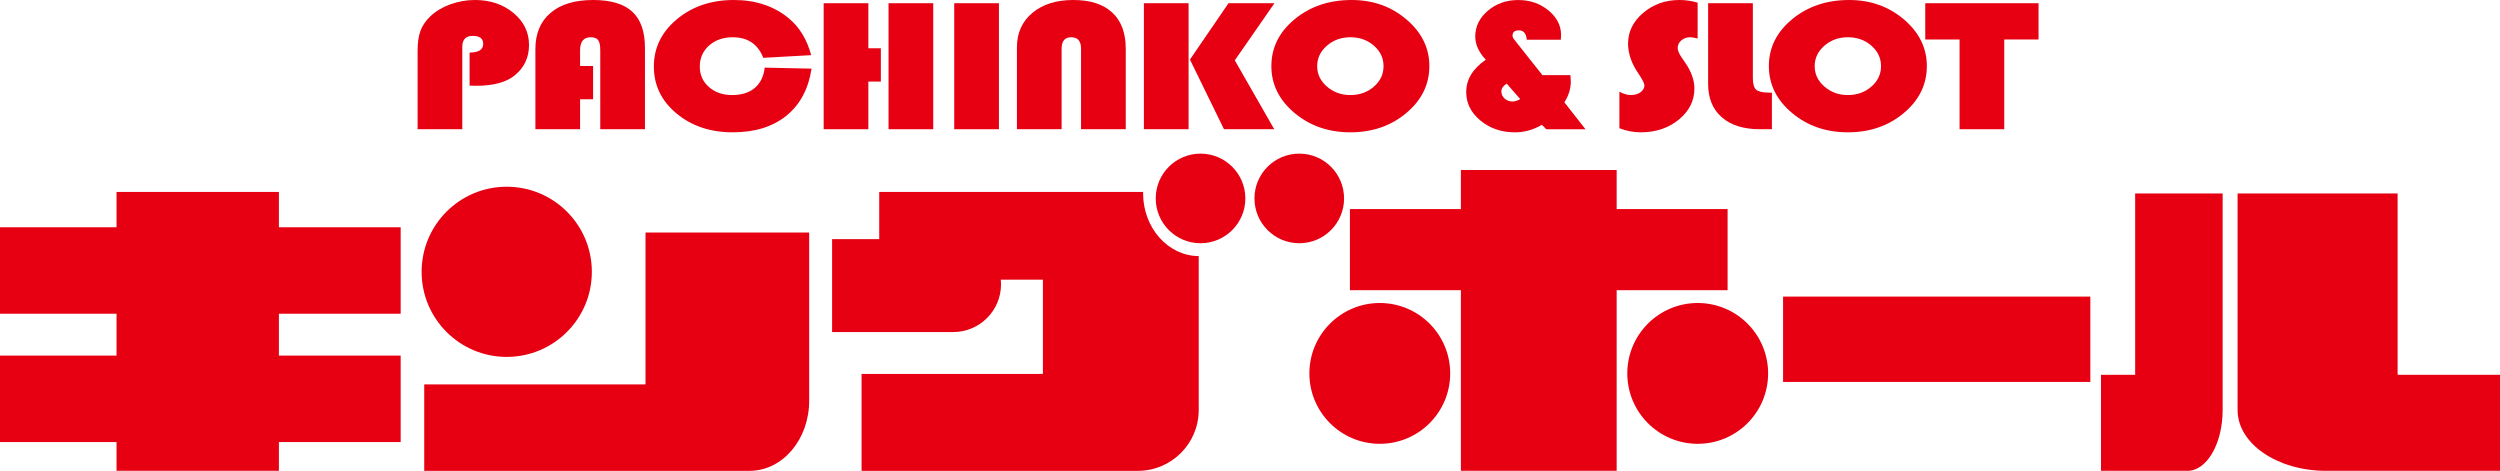
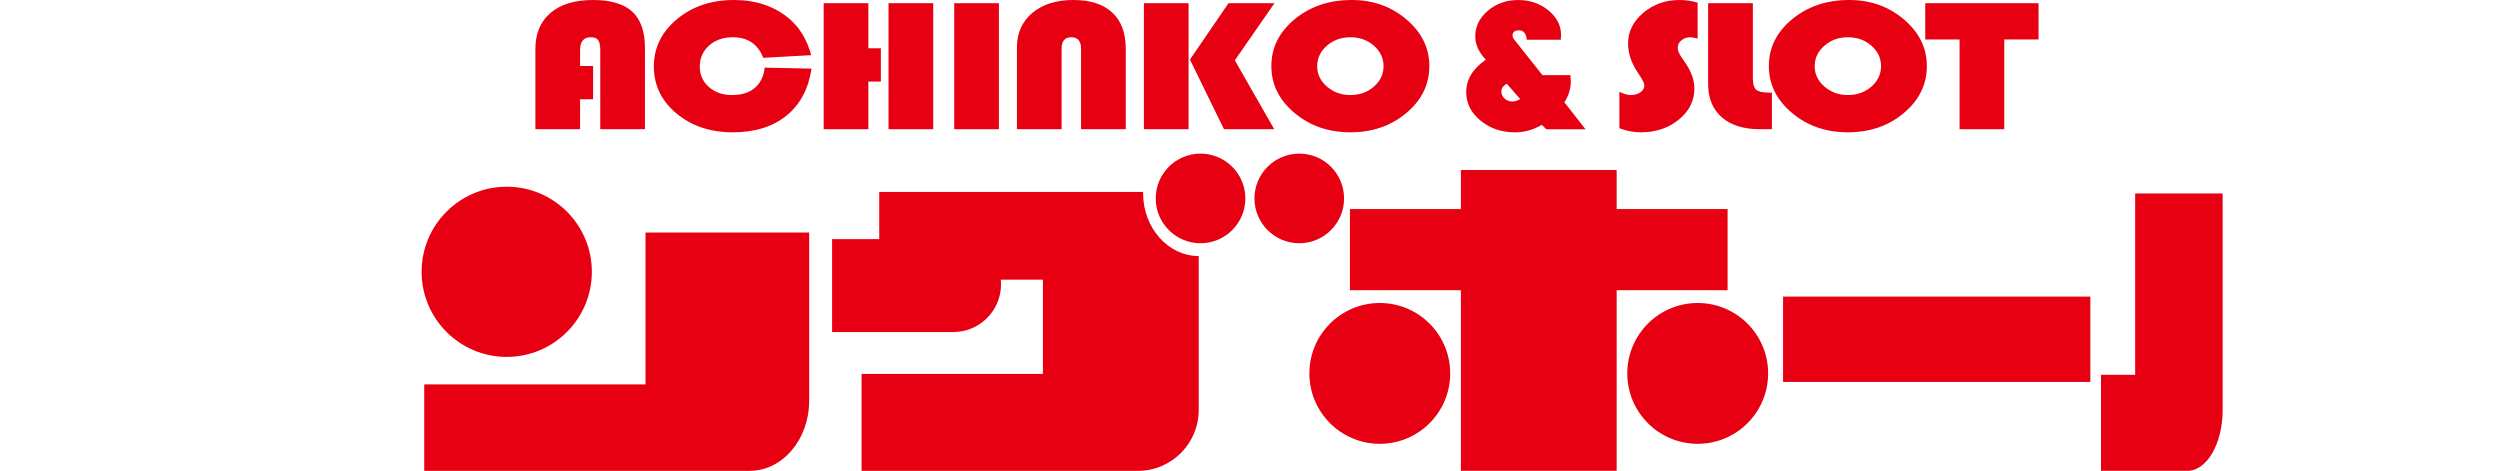
<svg xmlns="http://www.w3.org/2000/svg" version="1.1" id="レイヤー_1" x="0px" y="0px" viewBox="0 0 2365.18 445.44" style="enable-background:new 0 0 2365.18 445.44;" xml:space="preserve">
  <style type="text/css">
	.st0{fill:#E60012;}
</style>
  <g>
    <g>
      <path class="st0" d="M1081.44,182.85c0-0.44,0.06-0.83,0.06-1.25H831.82v44.61h-44.59v87.93h114.59    c24.98,0,45.23-20.23,45.23-45.19c0-1.47-0.08-2.9-0.22-4.34h39.85v89.18H815.1v91.67h261.37c31.81,0,57.6-25.78,57.6-57.58    V242.28C1104.98,242.09,1081.44,215.57,1081.44,182.85z" />
      <path class="st0" d="M1135.79,145.34c-23.42,0-42.39,18.98-42.39,42.38c0,23.41,18.98,42.4,42.39,42.4    c23.41,0,42.4-18.99,42.4-42.4C1178.19,164.32,1159.2,145.34,1135.79,145.34z" />
      <path class="st0" d="M610.7,363.7H401.36v81.75h307.83c31.13,0,56.34-29.66,56.34-66.24V219.99H610.7V363.7z" />
      <path class="st0" d="M479.4,337.66c44.47,0,80.53-36.04,80.53-80.51c0-44.46-36.06-80.5-80.53-80.5    c-44.47,0-80.52,36.03-80.52,80.5C398.88,301.62,434.93,337.66,479.4,337.66z" />
-       <polygon class="st0" points="263.86,181.59 110.25,181.59 110.25,215.03 0,215.03 0,296.81 110.25,296.81 110.25,336.45 0,336.45     0,418.21 110.25,418.21 110.25,445.44 263.86,445.44 263.86,418.21 379.06,418.21 379.06,336.45 263.86,336.45 263.86,296.81     379.06,296.81 379.06,215.03 263.86,215.03   " />
      <path class="st0" d="M1271.59,187.72c0-23.4-18.97-42.38-42.37-42.38c-23.42,0-42.41,18.98-42.41,42.38    c0,23.41,18.99,42.4,42.41,42.4C1252.61,230.13,1271.59,211.14,1271.59,187.72z" />
-       <path class="st0" d="M2268.9,354.59c-0.17-0.17-0.4-0.35-0.59-0.52V183.01h-151.39v204.92c0,31.77,37.48,57.51,83.75,57.51h164.51    v-90.85H2268.9z" />
      <path class="st0" d="M2020.02,354.59h-32.32v90.85h81.75c0.03,0,0.03,0,0.03,0c18.39,0,33.3-25.75,33.3-57.51V183.01h-82.76    V354.59z" />
      <path class="st0" d="M1305.38,286.66c-36.76,0-66.61,29.82-66.61,66.61c0,36.79,29.85,66.61,66.61,66.61    c36.8,0,66.61-29.81,66.61-66.61C1371.99,316.48,1342.18,286.66,1305.38,286.66z" />
      <rect x="1686.92" y="280.59" class="st0" width="290.69" height="80.75" />
      <path class="st0" d="M1606.16,286.66c-36.79,0-66.62,29.82-66.62,66.61c0,36.79,29.83,66.61,66.62,66.61    c36.78,0,66.61-29.81,66.61-66.61C1672.77,316.48,1642.94,286.66,1606.16,286.66z" />
      <polygon class="st0" points="1634.43,197.82 1529.48,197.82 1529.48,160.82 1382.11,160.82 1382.11,197.82 1277.12,197.82     1277.12,274.52 1382.11,274.52 1382.11,445.44 1529.48,445.44 1529.48,274.52 1634.43,274.52   " />
    </g>
    <g>
-       <path class="st0" d="M444.27,81.02v-31.3c8.58,0,12.88-2.73,12.88-8.22c0-5.03-3.28-7.56-9.85-7.56c-6.63,0-9.94,3.45-9.94,10.37    v77.95h-42.28V47.97c0-7.68,0.92-14,2.76-18.92c1.84-4.91,4.98-9.5,9.44-13.77c5-4.71,11.26-8.45,18.76-11.18    c7.5-2.73,15.26-4.1,23.25-4.1c14.46,0,26.6,4.09,36.44,12.23c9.84,8.16,14.76,18.28,14.76,30.37c0,11.69-4.43,21.22-13.26,28.49    c-8.06,6.71-20.24,10.06-36.5,10.06L444.27,81.02z" />
      <path class="st0" d="M561.11,62.41v31.51h-12.3v28.34h-42.29V46.42c0-14.69,4.79-26.09,14.34-34.23C530.41,4.06,543.85,0,561.17,0    c16.68,0,29.02,3.68,37.01,11.06c7.99,7.36,11.99,18.74,11.99,34.13v77.07H567.9V47.55c0-4.62-0.67-7.85-2-9.62    c-1.32-1.8-3.71-2.67-7.13-2.67c-6.65,0-9.97,4.1-9.97,12.3v14.87H561.11z" />
      <path class="st0" d="M723.48,63.97l44.3,0.97c-2.92,19.2-10.86,34.04-23.81,44.54c-12.97,10.47-29.88,15.7-50.73,15.7    c-21.2,0-38.94-5.95-53.23-17.85c-14.28-11.92-21.41-26.7-21.41-44.35c0-17.77,7.27-32.69,21.84-44.82    C654.99,6.05,672.94,0,694.28,0c20.99,0,38.51,5.94,52.55,17.82c9.73,8.23,16.61,19.66,20.63,34.36l-45.34,2.52    c-5.08-12.97-14.72-19.45-28.89-19.45c-9.04,0-16.5,2.61-22.38,7.82c-5.88,5.23-8.81,11.87-8.81,19.95    c0,7.78,2.88,14.21,8.65,19.3c5.77,5.09,13.08,7.6,21.91,7.6c8.98,0,16.12-2.22,21.44-6.7C719.35,78.75,722.5,72.33,723.48,63.97z    " />
      <path class="st0" d="M833.35,45.67v31.5h-11.82v45.09h-42.28V3.04h42.28v42.63H833.35z M882.9,3.04v119.22h-42.29V3.04H882.9z" />
      <path class="st0" d="M945.06,3.04v119.22h-42.29V3.04H945.06z" />
      <path class="st0" d="M962.09,122.26V44.83c0-13.58,4.85-24.44,14.55-32.6C986.35,4.09,999.26,0,1015.4,0    c16.06,0,28.34,3.95,36.87,11.87c8.51,7.94,12.77,19.32,12.77,34.19v76.2h-42.29v-76.2c0-7.22-3.11-10.81-9.35-10.81    c-6.02,0-9.04,3.59-9.04,10.81v76.2H962.09z" />
      <path class="st0" d="M1124.48,3.04v119.22h-42.28V3.04H1124.48z M1205.73,3.04l-37.52,54.04l37.31,65.18h-47.53l-32.22-65.91    l36.48-53.31H1205.73z" />
      <path class="st0" d="M1278.78,0c20.16,0,37.44,6.14,51.86,18.43c14.42,12.28,21.63,26.99,21.63,44.1    c0,17.43-7.28,32.24-21.81,44.4c-14.5,12.18-32.16,18.25-52.93,18.25c-20.64,0-38.26-6.09-52.84-18.33    c-14.59-12.24-21.88-26.99-21.88-44.32c0-17.47,7.37-32.24,22.06-44.37C1239.55,6.05,1257.52,0,1278.78,0z M1277.53,35.25    c-8.68,0-16.1,2.67-22.22,8.02c-6.11,5.33-9.16,11.79-9.16,19.34c0,7.53,3.07,13.97,9.24,19.31c6.15,5.34,13.53,8,22.15,8    c8.77,0,16.19-2.64,22.26-7.96c6.1-5.3,9.13-11.78,9.13-19.35c0-7.62-3.03-14.07-9.13-19.39    C1293.72,37.9,1286.31,35.25,1277.53,35.25z" />
      <path class="st0" d="M1459.25,71.08h26.48c0.25,2.75,0.38,4.66,0.38,5.77c0,7.05-2.04,13.7-6.12,19.92l20.01,25.5h-37.1    l-4.18-4.18c-8.11,4.75-16.61,7.11-25.42,7.11c-12.78,0-23.67-3.71-32.66-11.12c-9-7.42-13.5-16.39-13.5-26.93    c0-11.94,6.16-22.15,18.52-30.64c-6.64-7.14-9.96-14.45-9.96-21.95c0-9.5,3.97-17.64,11.92-24.4c7.95-6.75,17.53-10.13,28.7-10.13    c11.06,0,20.58,3.25,28.56,9.77c7.97,6.54,11.99,14.29,11.99,23.27c0,1.22-0.07,2.73-0.22,4.55h-32.2c-0.55-5.94-3-8.91-7.38-8.91    c-4.07,0-6.12,1.67-6.12,4.99c0,1.15,0.59,2.45,1.76,3.93L1459.25,71.08z M1425.47,79.13c-3.39,2.07-5.07,4.52-5.07,7.31    c0,2.67,1.03,4.94,3.07,6.81c2.04,1.85,4.57,2.78,7.55,2.78c2.2,0,4.6-0.78,7.19-2.32L1425.47,79.13z" />
      <path class="st0" d="M1606.08,2.52v33.91c-3.07-0.78-5.44-1.18-7.12-1.18c-3.22,0-5.97,1-8.29,2.96    c-2.29,1.97-3.44,4.35-3.44,7.15c0,2.39,1.25,5.4,3.76,9.08l3.25,4.71c5.87,8.5,8.79,16.69,8.79,24.59    c0,11.58-4.91,21.37-14.75,29.41c-9.82,8.03-21.82,12.03-35.99,12.03c-6.81,0-13.56-1.28-20.22-3.86V86.77    c4.03,2.11,7.61,3.15,10.72,3.15c3.7,0,6.76-0.88,9.23-2.64c2.45-1.79,3.7-4.02,3.7-6.69c0-1.75-1.97-5.55-5.95-11.44    c-6.34-9.31-9.5-18.63-9.5-27.96c0-11.22,4.77-20.89,14.34-29.03C1564.16,4.06,1575.58,0,1588.87,0    C1594.7,0,1600.45,0.84,1606.08,2.52z" />
      <path class="st0" d="M1616.02,3.04h42.3v70.8c0,5.53,1.05,9.23,3.19,11.06c2.13,1.83,6.36,2.75,12.64,2.75h2.2v34.6h-11.33    c-15.45,0-27.48-3.76-36.09-11.31c-8.6-7.56-12.91-18.02-12.91-31.43V3.04z" />
      <path class="st0" d="M1749.45,0c20.15,0,37.44,6.14,51.86,18.43c14.42,12.28,21.61,26.99,21.61,44.1    c0,17.43-7.26,32.24-21.78,44.4c-14.51,12.18-32.16,18.25-52.93,18.25c-20.65,0-38.27-6.09-52.85-18.33    c-14.58-12.24-21.88-26.99-21.88-44.32c0-17.47,7.36-32.24,22.05-44.37C1710.22,6.05,1728.19,0,1749.45,0z M1748.21,35.25    c-8.71,0-16.11,2.67-22.22,8.02c-6.12,5.33-9.17,11.79-9.17,19.34c0,7.53,3.07,13.97,9.23,19.31c6.14,5.34,13.54,8,22.16,8    c8.74,0,16.18-2.64,22.26-7.96c6.07-5.3,9.12-11.78,9.12-19.35c0-7.62-3.05-14.07-9.12-19.39    C1764.39,37.9,1756.95,35.25,1748.21,35.25z" />
      <path class="st0" d="M1896.18,37.36v84.9h-42.28v-84.9h-32.46V3.04h107.17v34.31H1896.18z" />
    </g>
  </g>
</svg>